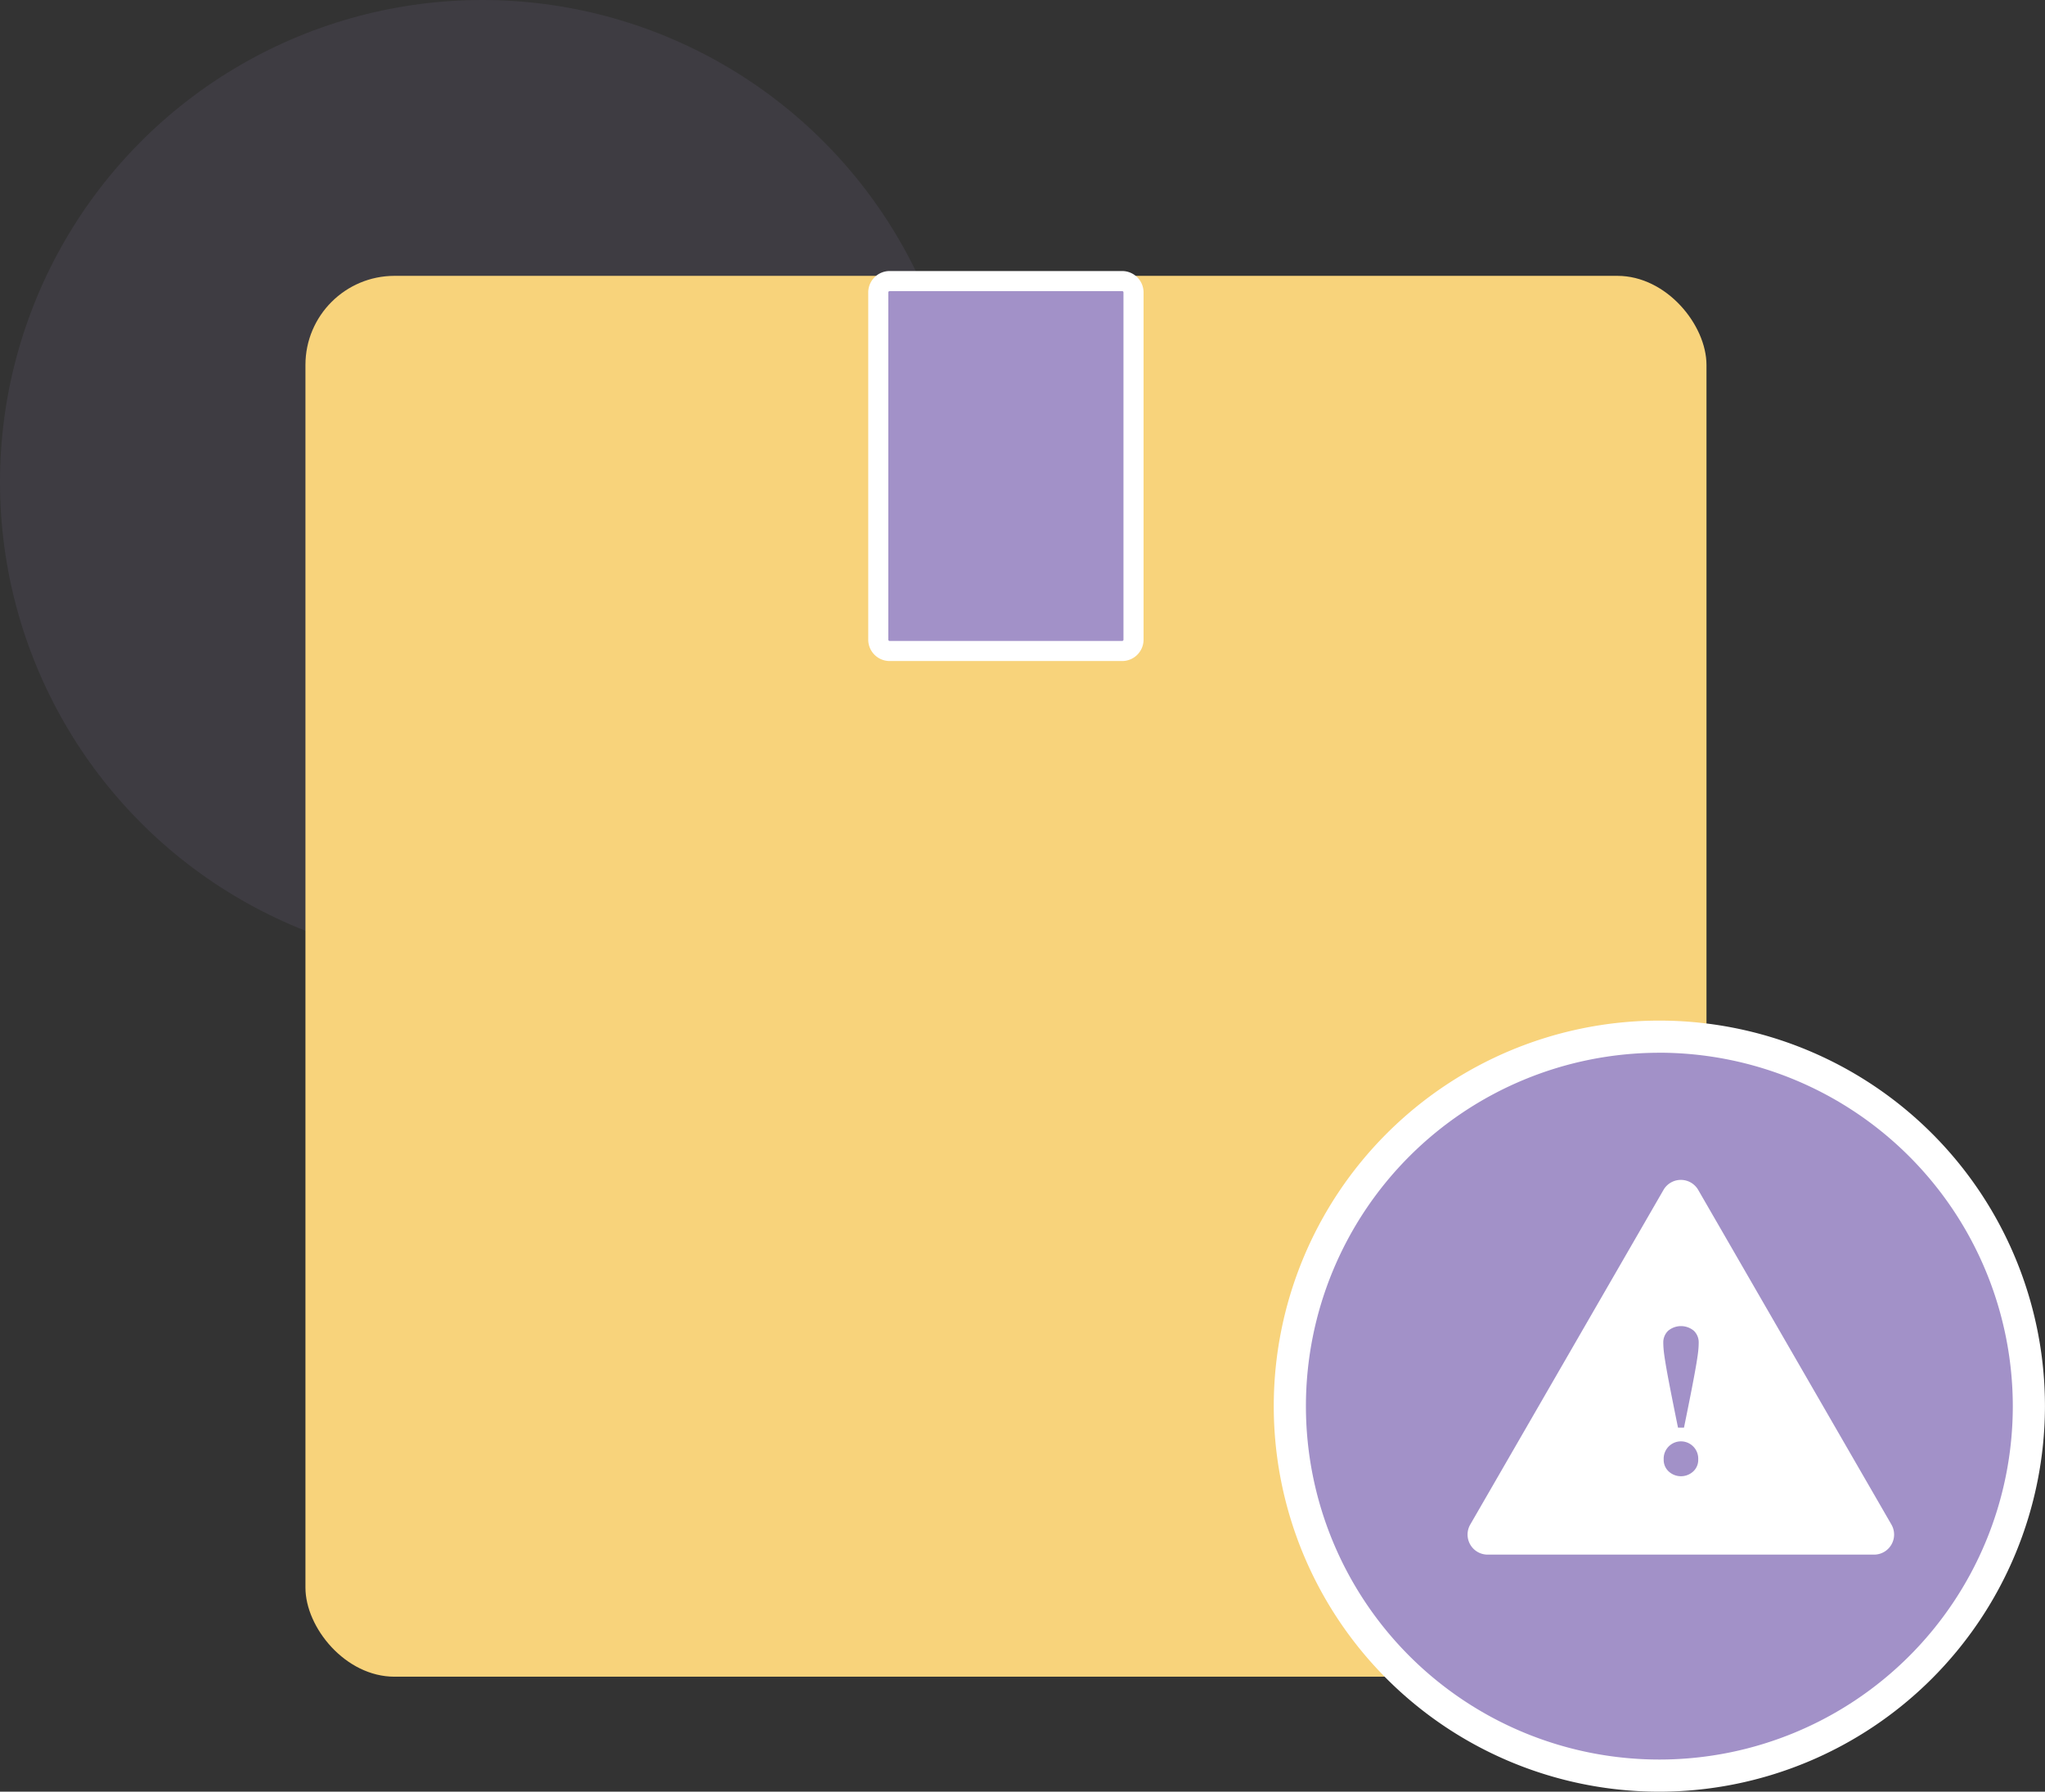
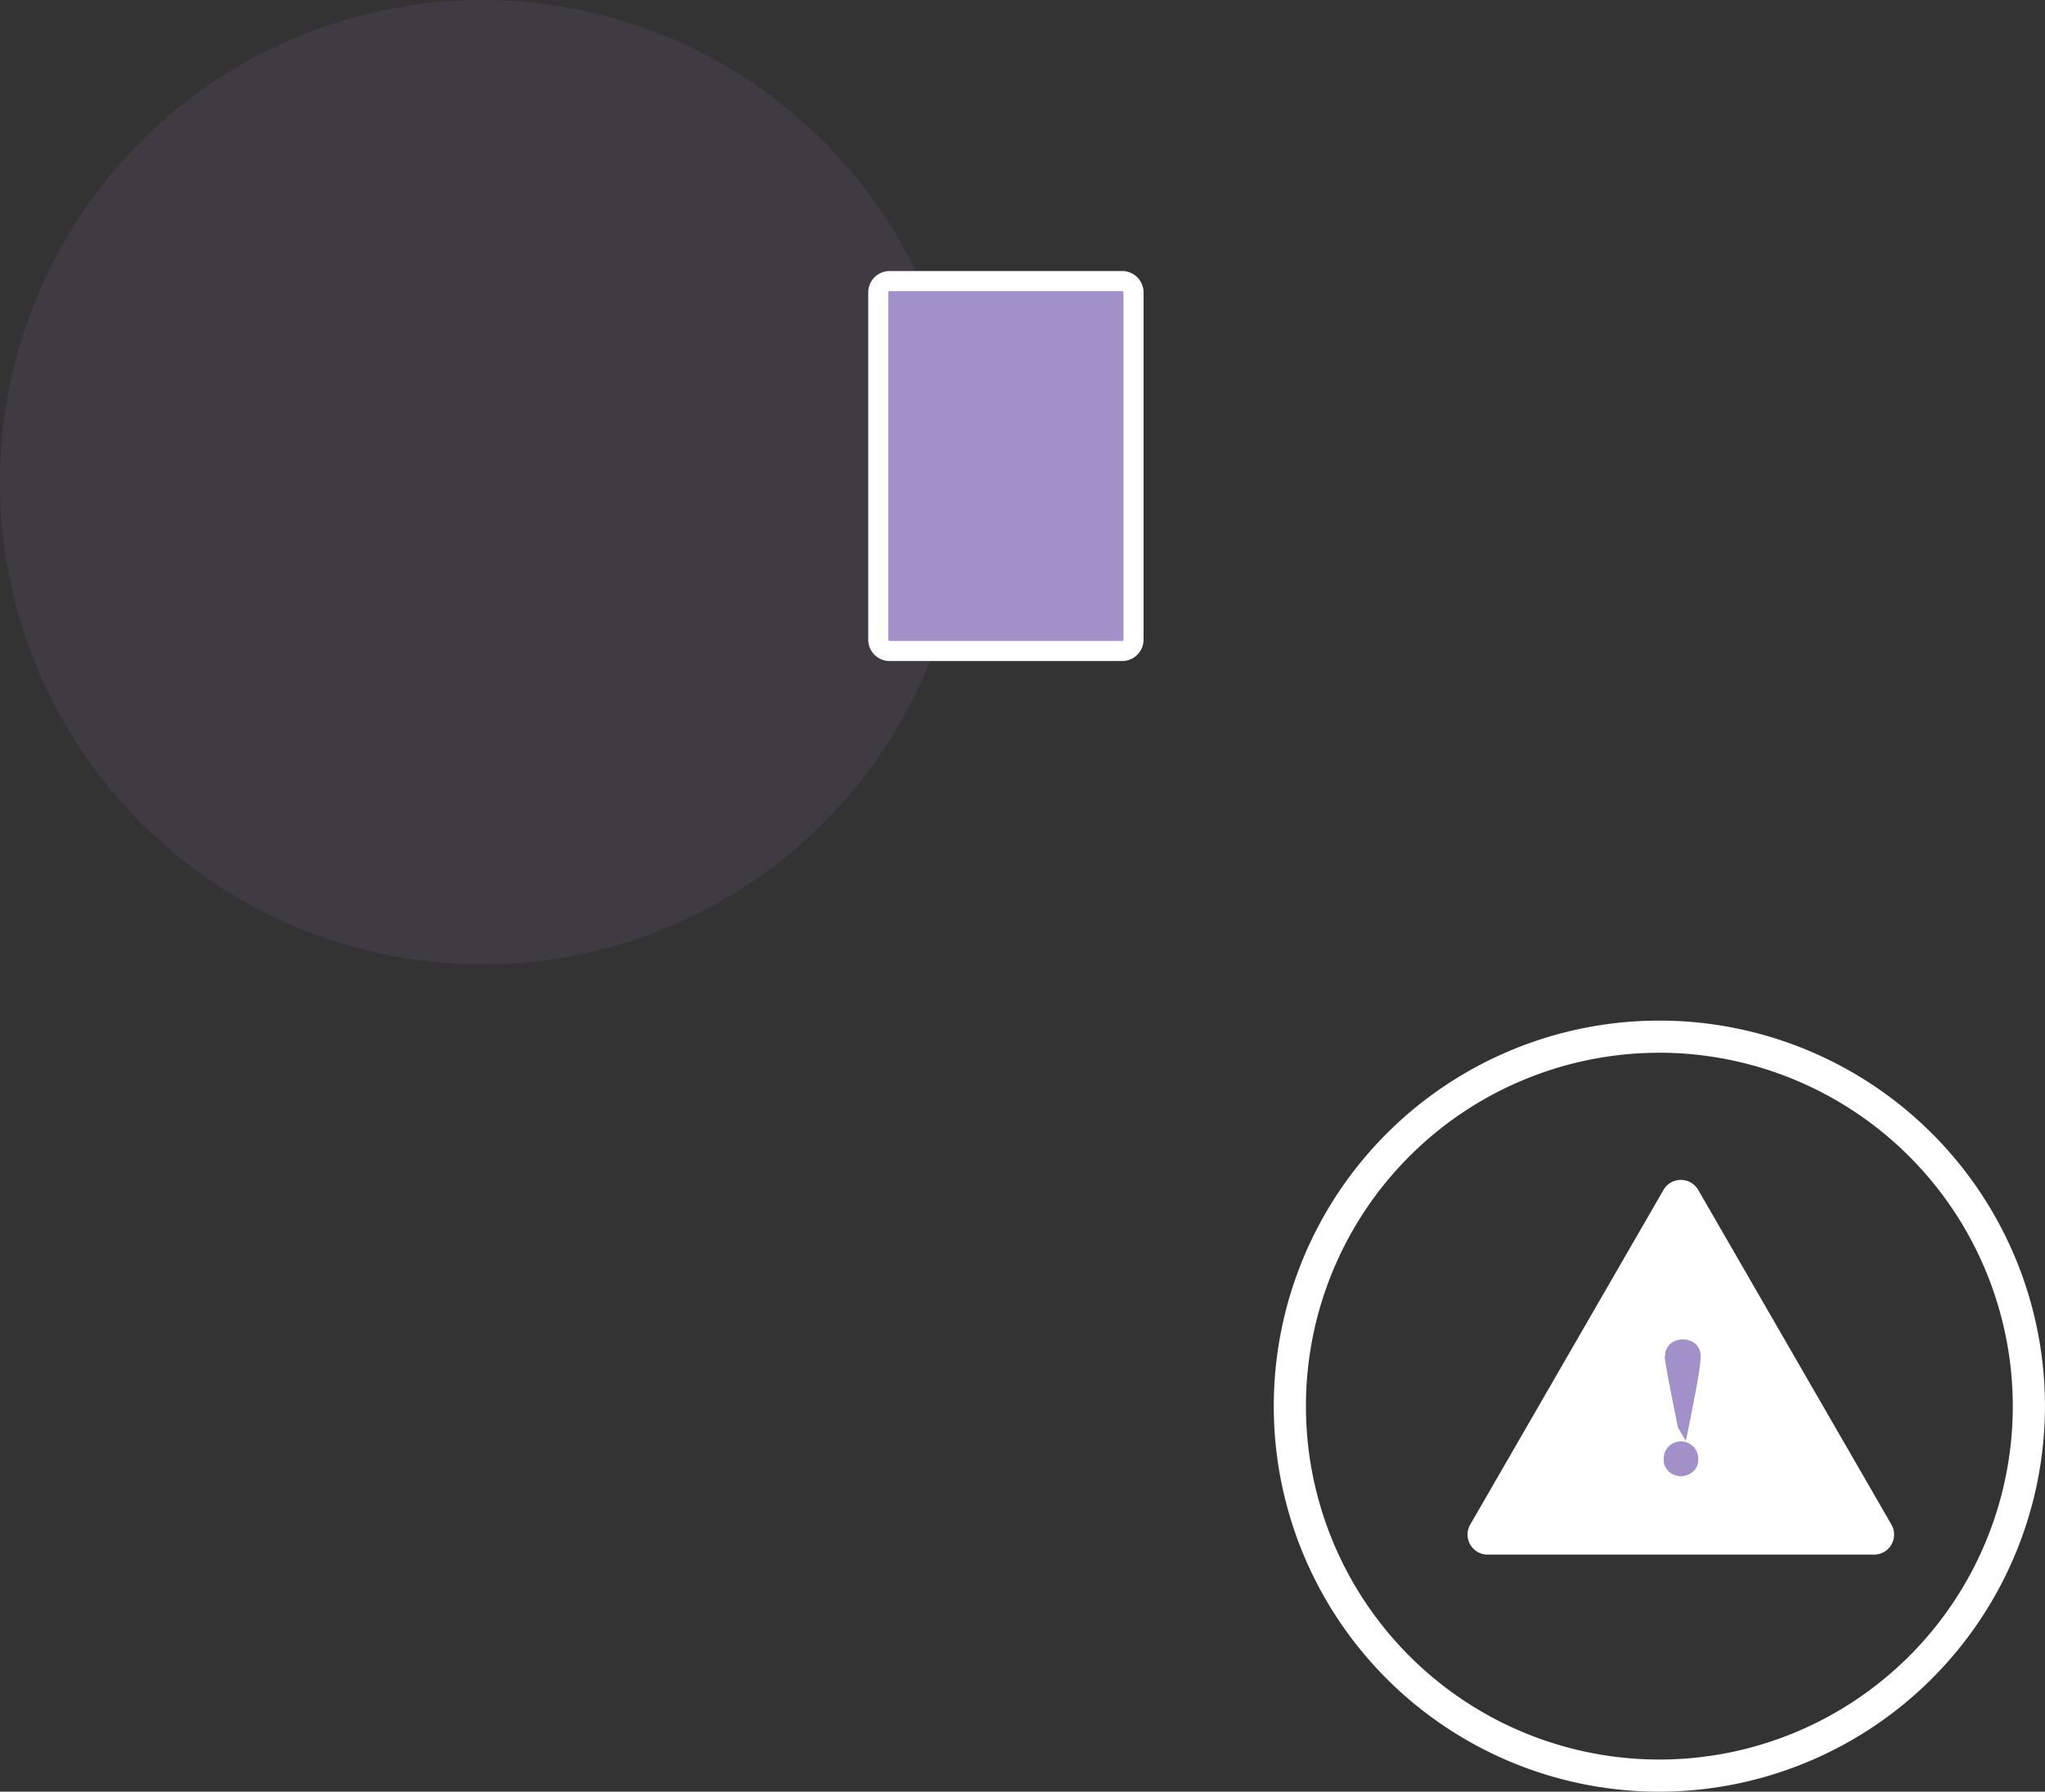
<svg xmlns="http://www.w3.org/2000/svg" data-name="Layer 1" viewBox="0 0 509.98 446.87">
  <rect x="0" y="0" width="509.98" height="446.87" fill="#333333" stroke="none" />
  <circle cx="120.26" cy="120.26" r="120.26" fill="#a291c8" opacity=".1" />
-   <rect width="349.39" height="349.39" x="76.17" y="68.8" fill="#f8d37b" rx="22.22" ry="22.22" />
-   <circle cx="413.82" cy="350.7" r="92.15" fill="#a291c8" />
  <path fill="#fff" d="M413.81 446.87a96.16 96.16 0 1196.16-96.16 96.27 96.27 0 01-96.16 96.16zm0-184.3a88.14 88.14 0 1088.14 88.14 88.24 88.24 0 00-88.14-88.15z" />
  <rect width="63.63" height="92.26" x="219.05" y="70.1" fill="#a291c8" rx="2.82" ry="2.82" />
  <path fill="#fff" d="M279.85 164.87h-58a5.34 5.34 0 01-5.33-5.33V72.93a5.34 5.34 0 015.33-5.33h58a5.34 5.34 0 015.33 5.33v86.61a5.34 5.34 0 01-5.33 5.33zm-58-92.26a.32.32 0 00-.32.32v86.61a.32.32 0 00.32.32h58a.32.32 0 00.32-.32V72.93a.32.32 0 00-.32-.32zM414.84 296.78l-48.19 83.46a5 5 0 004.33 7.5h96.37a5 5 0 004.33-7.5l-48.18-83.46a5 5 0 00-8.66 0z" />
-   <path fill="#a291c8" d="M418.46 356.08q-1.26-6.2-2-10t-1.1-6q-.37-2.23-.47-3.31t-.1-1.86a4 4 0 011.21-3 5 5 0 016.41 0 4 4 0 011.21 3q0 .79-.1 1.86t-.47 3.31q-.37 2.23-1.1 6t-2 10zm-3.57 7.93a4.31 4.31 0 118.61 0 3.89 3.89 0 01-1.26 3 4.52 4.52 0 01-6.09 0 3.9 3.9 0 01-1.26-3z" />
+   <path fill="#a291c8" d="M418.46 356.08q-1.26-6.2-2-10t-1.1-6t-.1-1.86a4 4 0 011.21-3 5 5 0 016.41 0 4 4 0 011.21 3q0 .79-.1 1.86t-.47 3.31q-.37 2.23-1.1 6t-2 10zm-3.57 7.93a4.31 4.31 0 118.61 0 3.89 3.89 0 01-1.26 3 4.52 4.52 0 01-6.09 0 3.9 3.9 0 01-1.26-3z" />
</svg>